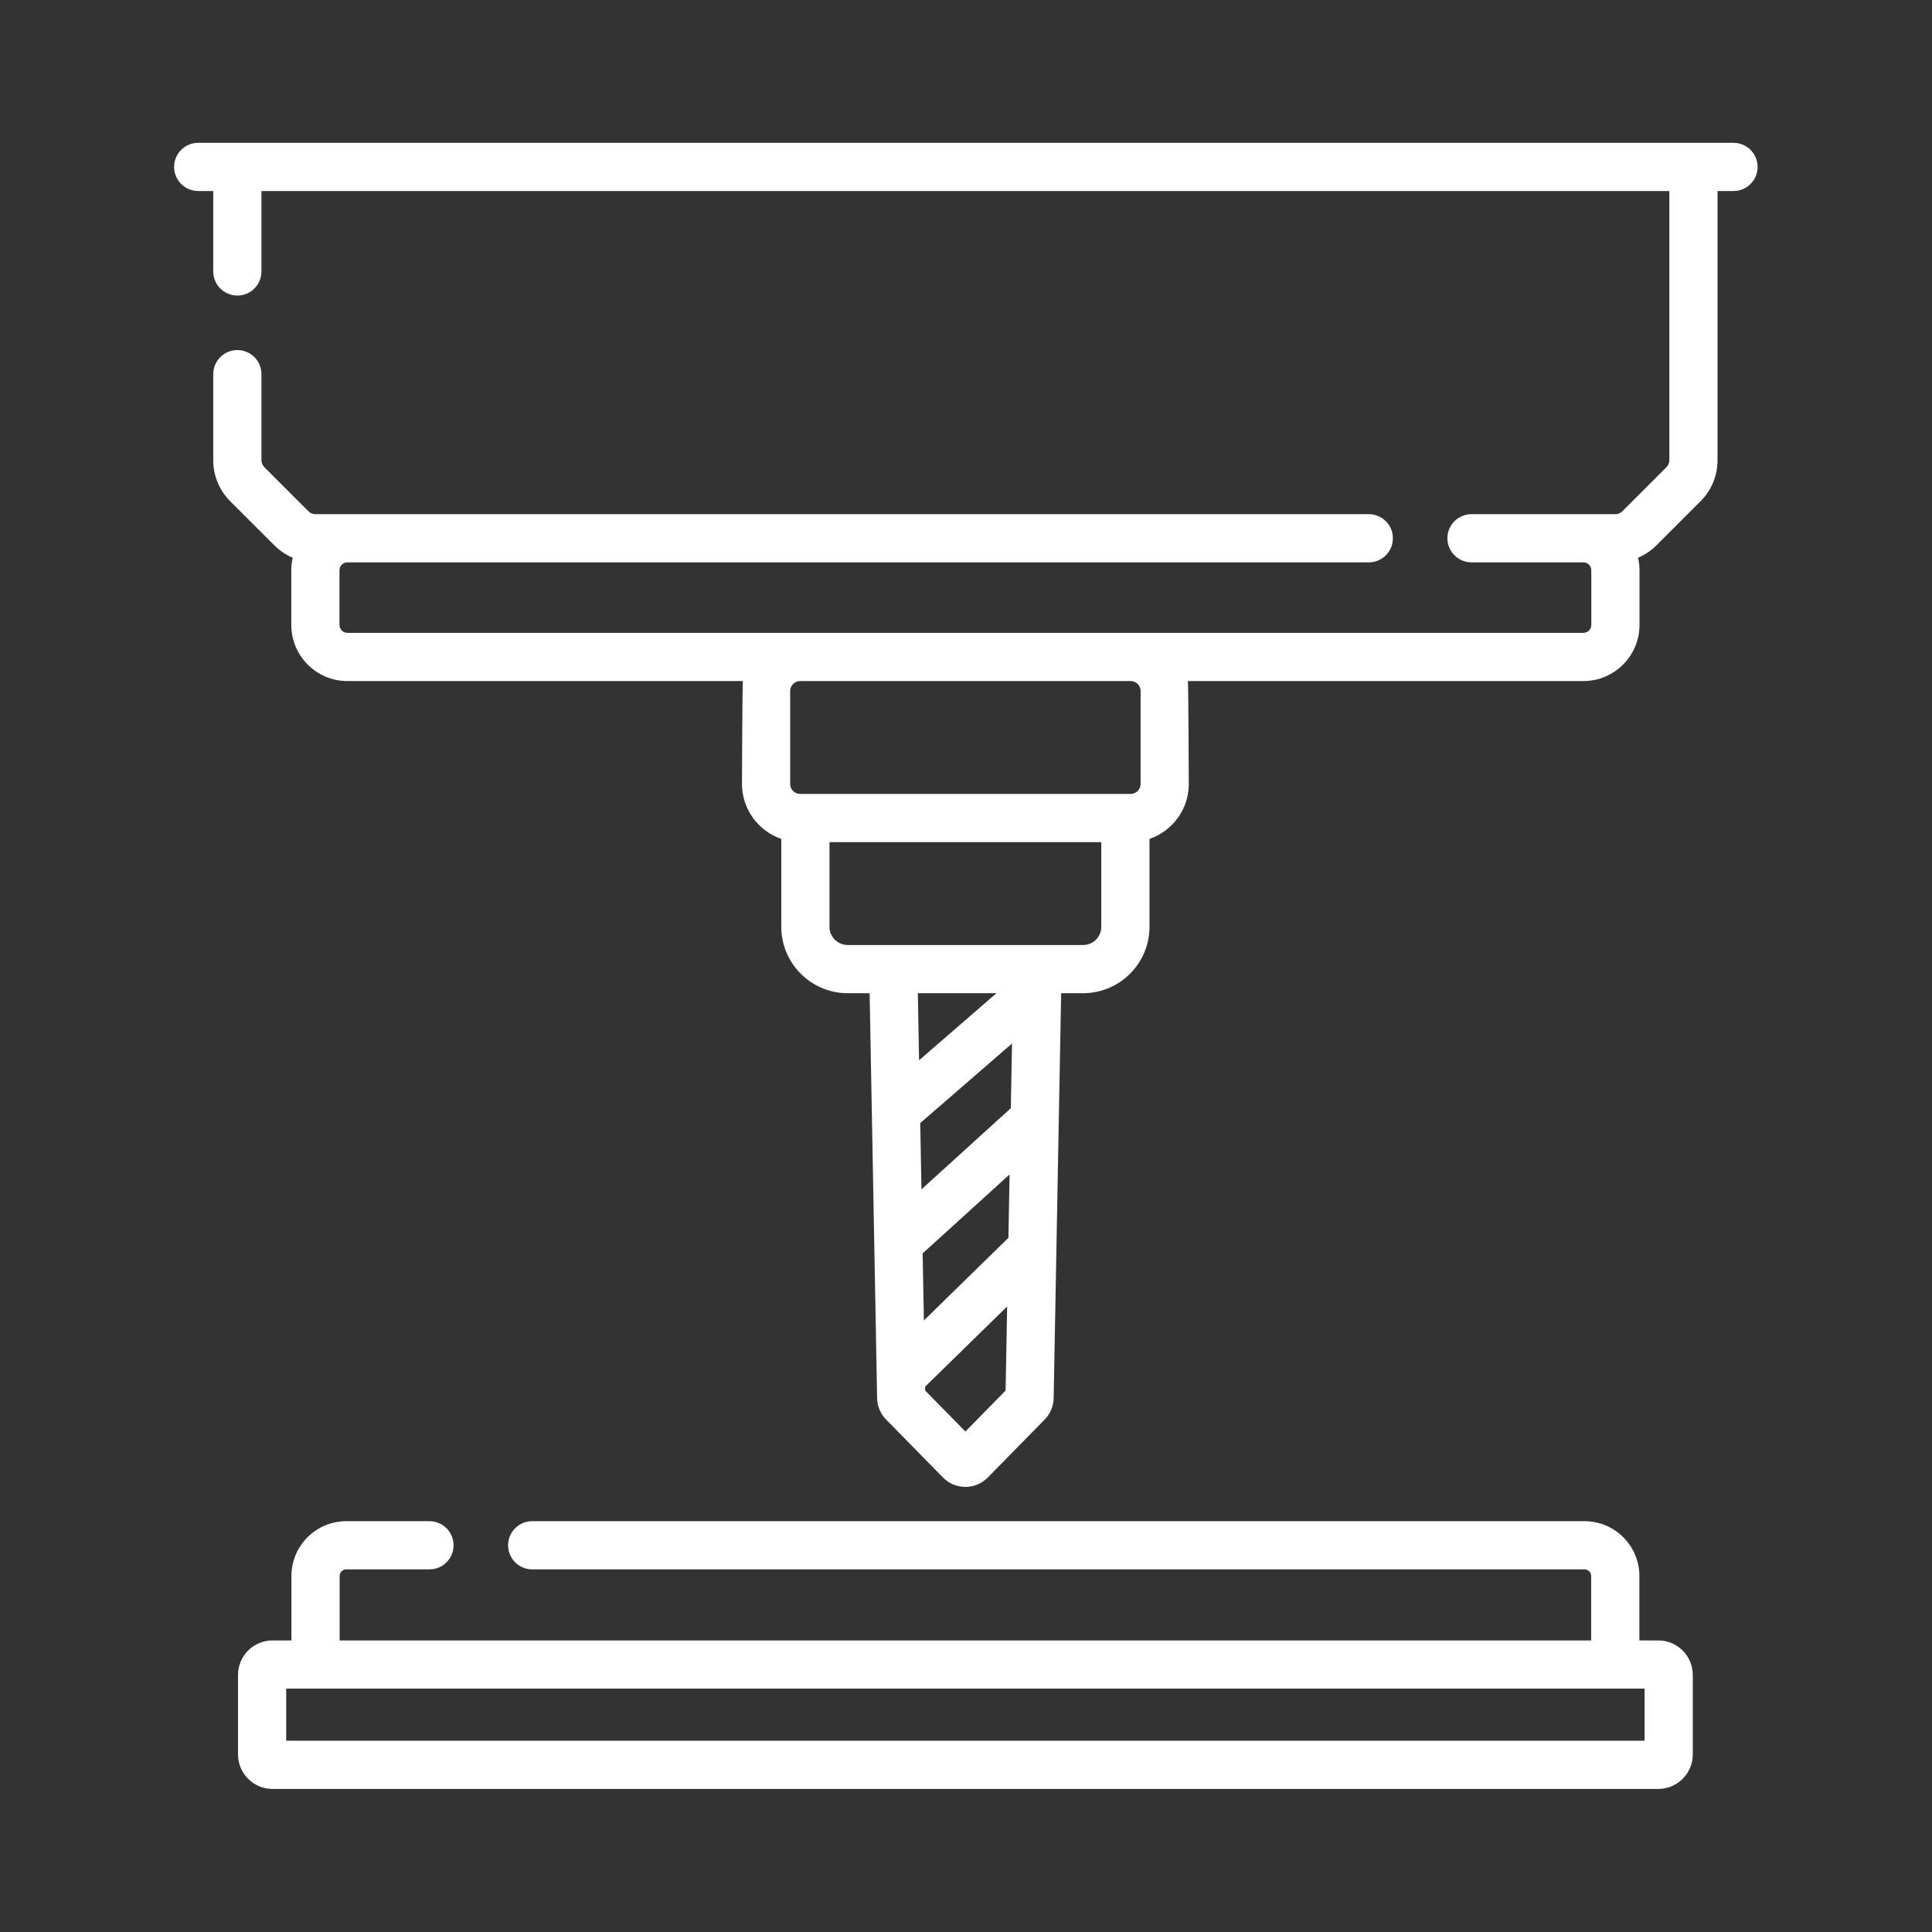
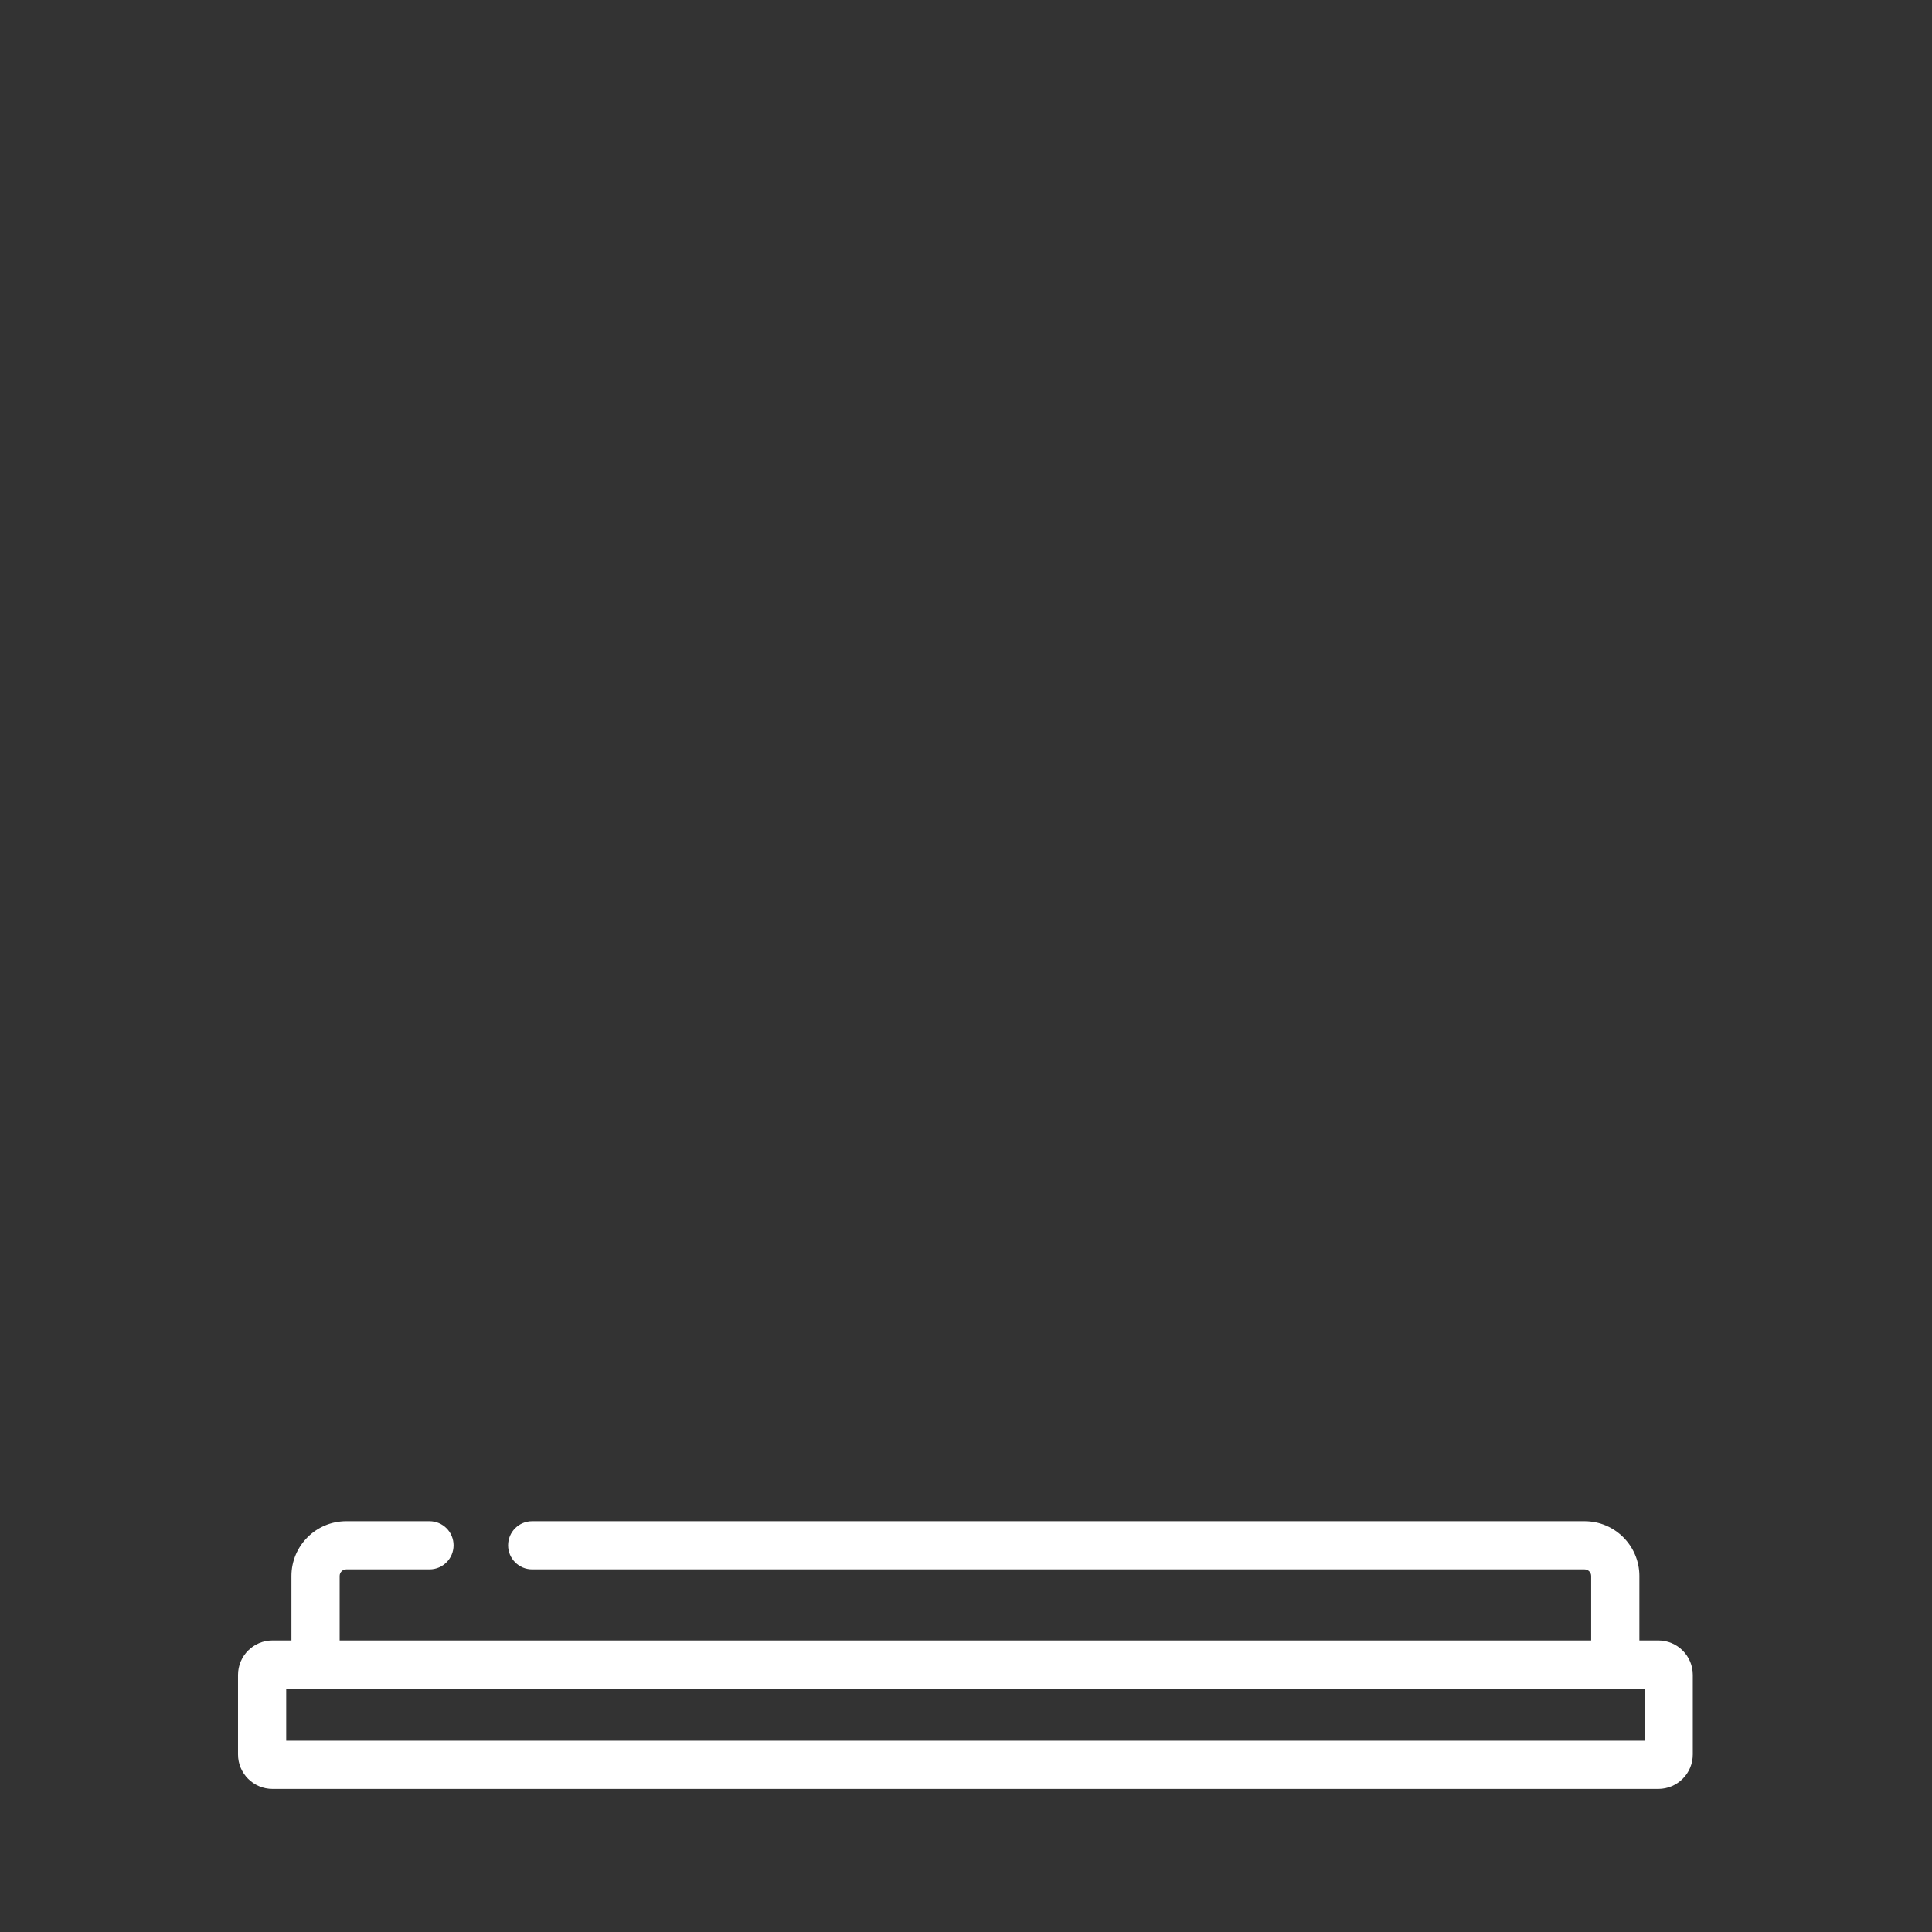
<svg xmlns="http://www.w3.org/2000/svg" width="100%" height="100%" viewBox="0 0 80 80" version="1.1" xml:space="preserve" style="fill-rule:evenodd;clip-rule:evenodd;stroke-linejoin:round;stroke-miterlimit:2;">
  <rect x="0" y="0" width="80" height="80" fill="#333333" stroke="none" />
  <g id="ico-branche-maschinenbau" transform="matrix(0.236,0,0,0.236,34.097,34.097)">
    <g transform="matrix(4.167,0,0,4.167,159.679,116.408)">
-       <path d="M0,-56.594l-64.646,0c-0.561,0 -1.015,0.454 -1.015,1.015c0,0.56 0.454,1.014 1.015,1.014l0.633,0l0,3.387c0,0.561 0.455,1.015 1.015,1.015c0.561,0 1.015,-0.454 1.015,-1.015l0,-3.387l59.281,0l0,11.336c0,0.109 -0.044,0.215 -0.122,0.292l-1.857,1.857c-0.078,0.078 -0.182,0.122 -0.292,0.122l-6.059,0c-0.561,0 -1.015,0.454 -1.015,1.014c0,0.561 0.454,1.015 1.015,1.015l4.711,-0c0.183,-0 0.333,0.149 0.333,0.334l0,2.301c0,0.184 -0.149,0.333 -0.333,0.333l-52.043,-0c-0.184,-0 -0.334,-0.149 -0.334,-0.333l0,-2.301c0,-0.185 0.15,-0.334 0.334,-0.334l43.007,-0c0.561,-0 1.015,-0.454 1.015,-1.015c0,-0.56 -0.454,-1.014 -1.015,-1.014l-44.356,0c-0.11,0 -0.214,-0.044 -0.292,-0.122l-1.857,-1.857c-0.077,-0.077 -0.121,-0.183 -0.121,-0.292l0,-3.624c0,-0.56 -0.454,-1.015 -1.015,-1.015c-0.561,0 -1.015,0.455 -1.015,1.015l0,3.624c0,0.652 0.254,1.266 0.716,1.727l1.857,1.857c0.226,0.226 0.489,0.401 0.774,0.522c-0.039,0.17 -0.061,0.346 -0.061,0.528l0,2.3c0,1.304 1.06,2.364 2.363,2.364l16.653,0c-0.024,0.136 -0.039,4.333 -0.039,4.333c0,1.072 0.694,1.983 1.655,2.314l0,3.701c0,1.541 1.255,2.795 2.796,2.795l0.924,0c0,0 0.093,5.036 0.093,5.037l0.222,12.013c0.006,0.339 0.141,0.66 0.379,0.902l2.394,2.439c0.251,0.256 0.586,0.397 0.944,0.397c0.358,0 0.693,-0.141 0.944,-0.397l2.394,-2.439c0.238,-0.242 0.373,-0.563 0.379,-0.902l0.315,-17.05l0.924,0c1.542,0 2.796,-1.254 2.796,-2.795l0,-3.701c0.961,-0.331 1.655,-1.242 1.655,-2.314c0,0 -0.015,-4.197 -0.038,-4.333l16.652,0c1.303,0 2.364,-1.06 2.364,-2.364l-0,-2.3c-0,-0.182 -0.023,-0.358 -0.062,-0.528c0.286,-0.121 0.549,-0.296 0.774,-0.522l1.857,-1.857c0.462,-0.461 0.716,-1.075 0.716,-1.727l-0,-11.336l0.673,0c0.56,0 1.015,-0.454 1.015,-1.014c-0,-0.561 -0.455,-1.015 -1.015,-1.015m-30.43,40.649l-3.762,3.415l-0.052,-2.791l3.864,-3.348l-0.05,2.724Zm-3.712,6.112l3.66,-3.324l-0.049,2.668l-3.559,3.481l-0.052,-2.825Zm-0.151,-8.131l-0.052,-2.824l3.311,0l-3.259,2.824Zm1.95,15.632l-1.693,-1.725l-0.003,-0.163l3.455,-3.378l-0.066,3.541l-1.693,1.725Zm5.722,-21.251c0,0.422 -0.343,0.766 -0.765,0.766l-9.913,0c-0.422,0 -0.766,-0.344 -0.766,-0.766l0,-3.566l11.444,0l0,3.566Zm1.656,-9.929l0,3.914c0,0.231 -0.188,0.419 -0.419,0.419l-13.918,0c-0.231,0 -0.419,-0.188 -0.419,-0.419l0,-3.914c0,-0.231 0.188,-0.419 0.419,-0.419l13.918,0c0.231,0 0.419,0.188 0.419,0.419" style="fill:#fff;fill-rule:nonzero;" />
-     </g>
+       </g>
    <g transform="matrix(4.167,0,0,4.167,146.482,148.48)">
      <path d="M0,-1.232l-0.797,0l0,-2.713c0,-1.273 -1.036,-2.308 -2.309,-2.308l-44.311,0c-0.56,0 -1.014,0.454 -1.014,1.015c0,0.56 0.454,1.014 1.014,1.014l44.311,0c0.154,0 0.279,0.126 0.279,0.279l0,2.713l-52.697,0l0,-2.713c0,-0.153 0.125,-0.279 0.279,-0.279l3.504,0c0.56,0 1.014,-0.454 1.014,-1.014c-0,-0.561 -0.454,-1.015 -1.014,-1.015l-3.504,0c-1.273,0 -2.309,1.035 -2.309,2.308l0,2.713l-0.797,0c-0.801,0 -1.452,0.651 -1.452,1.452l-0,3.349c-0,0.801 0.651,1.452 1.452,1.452l58.351,0c0.8,0 1.452,-0.651 1.452,-1.452l-0,-3.349c-0,-0.801 -0.652,-1.452 -1.452,-1.452m-0.578,4.223l-57.196,0l-0,-2.194l57.196,0l-0,2.194Z" style="fill:#fff;fill-rule:nonzero;" />
    </g>
  </g>
</svg>